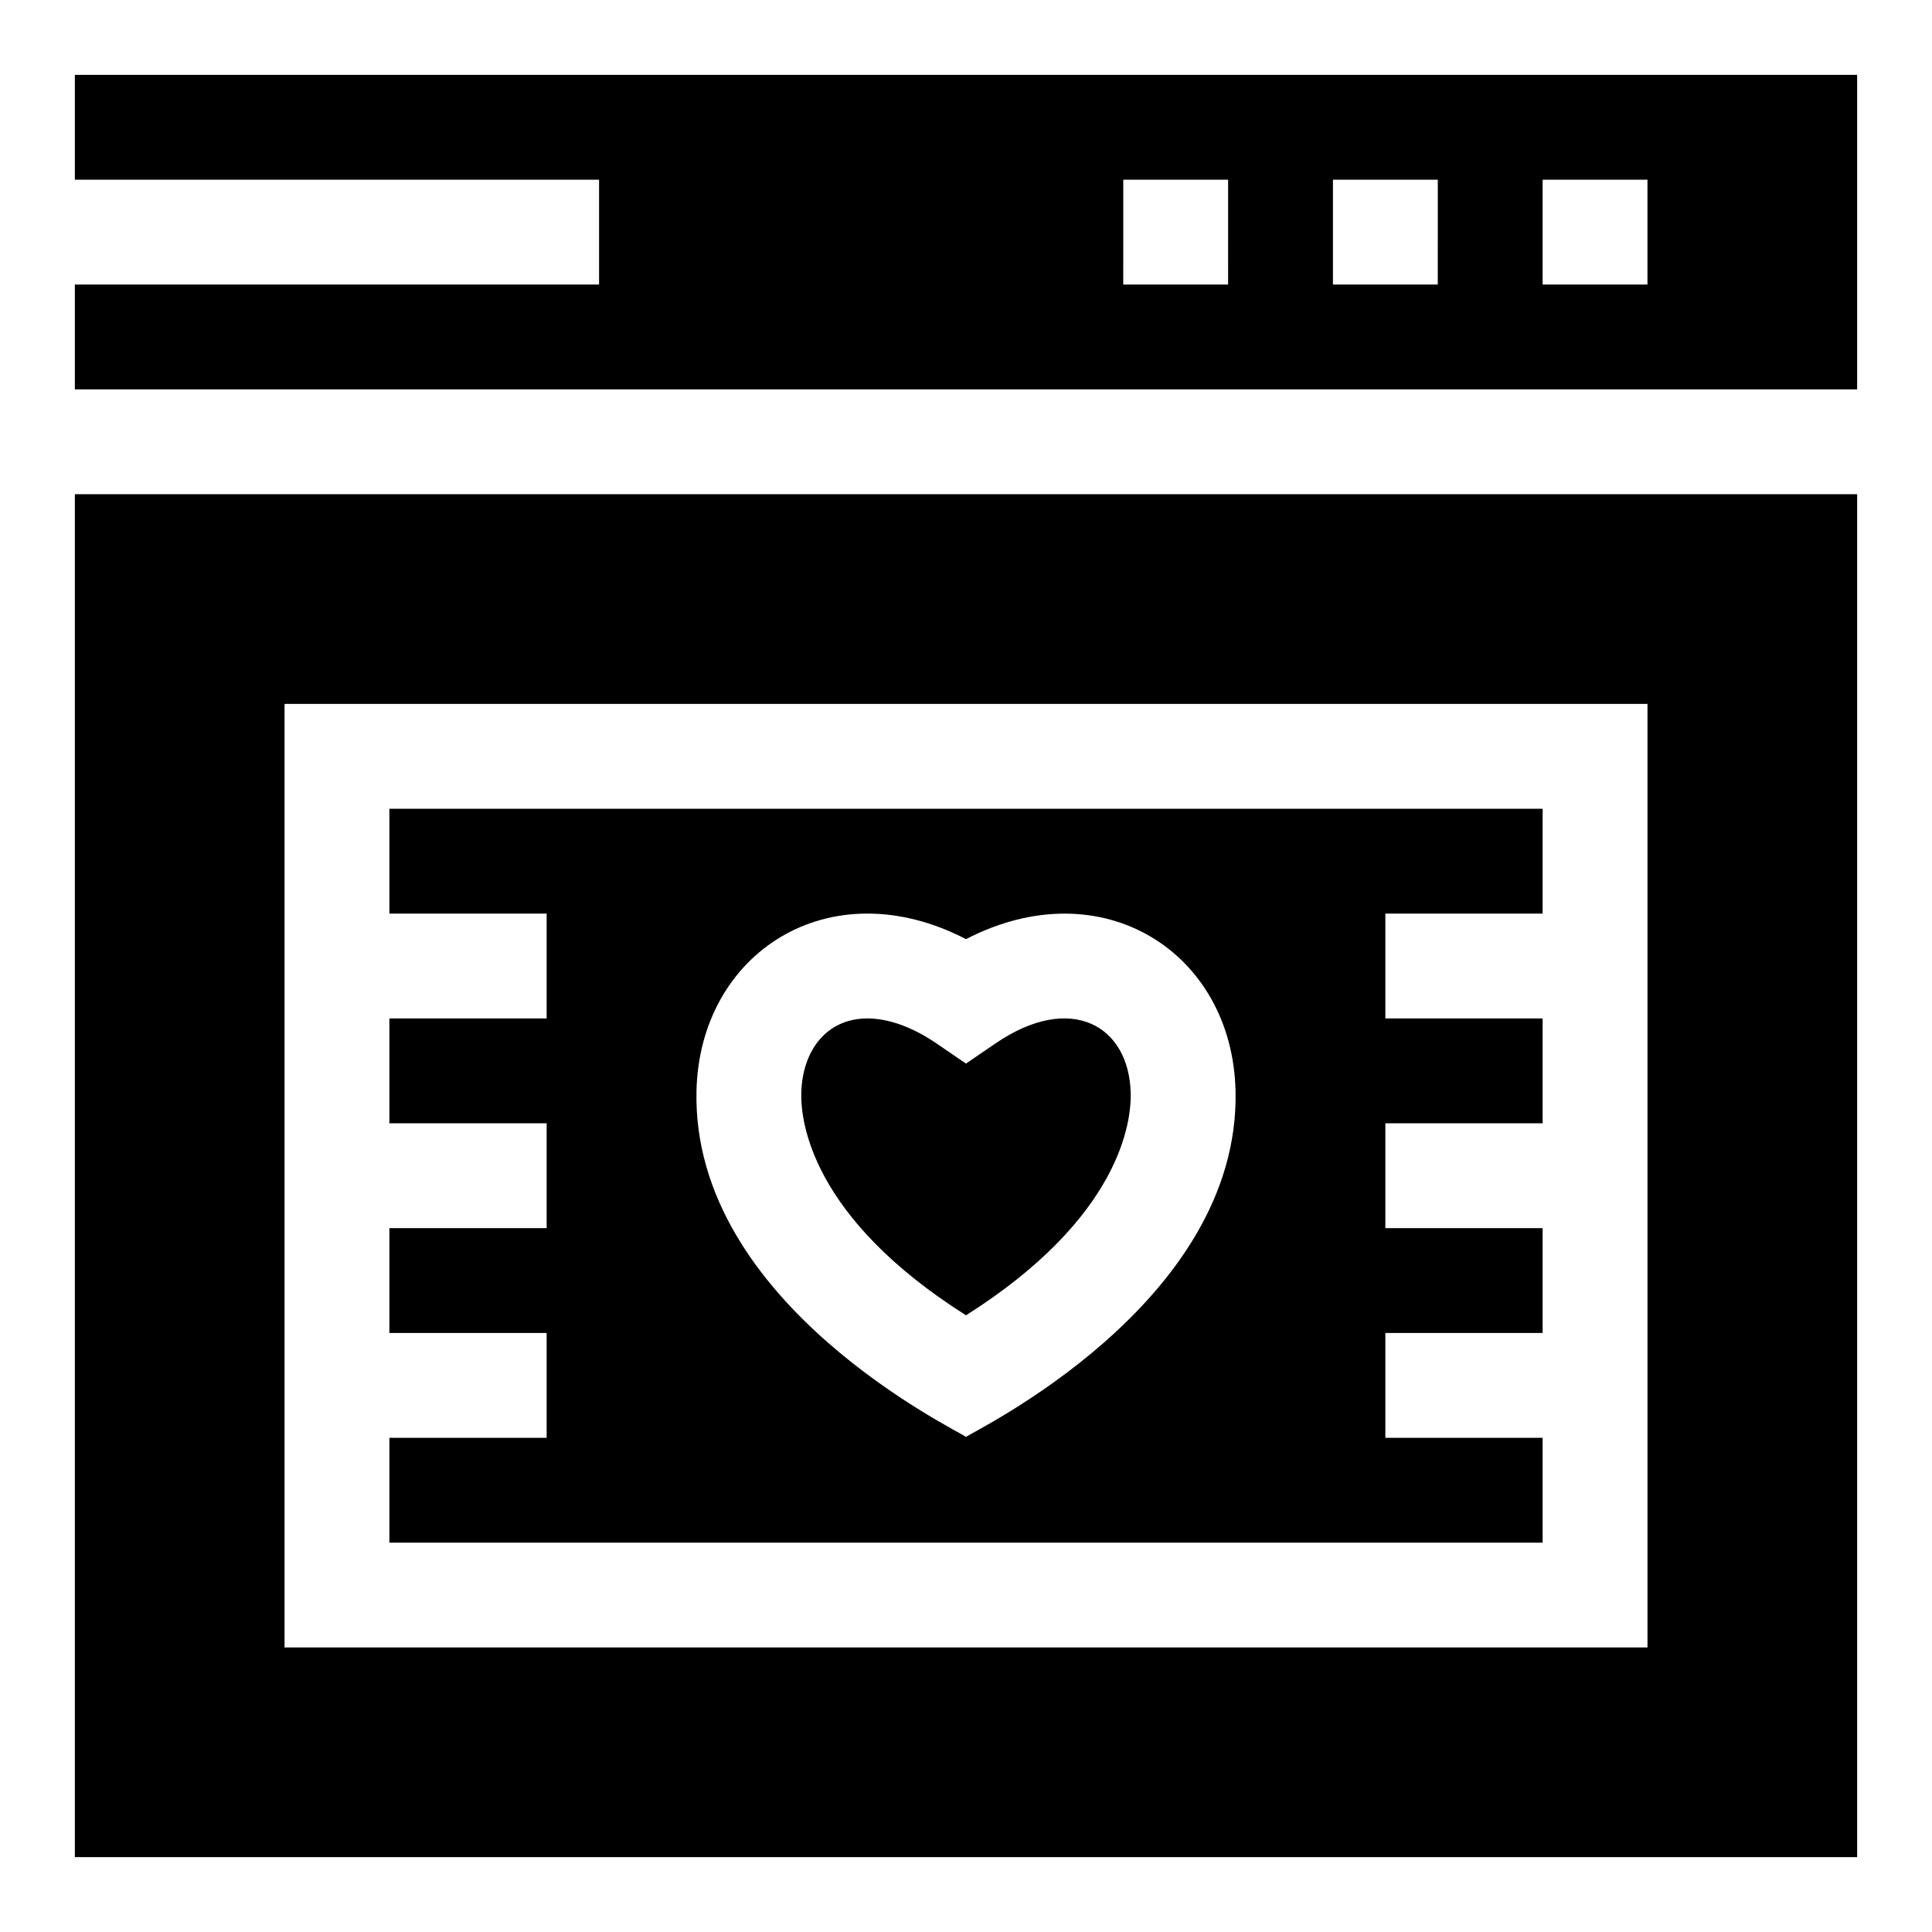
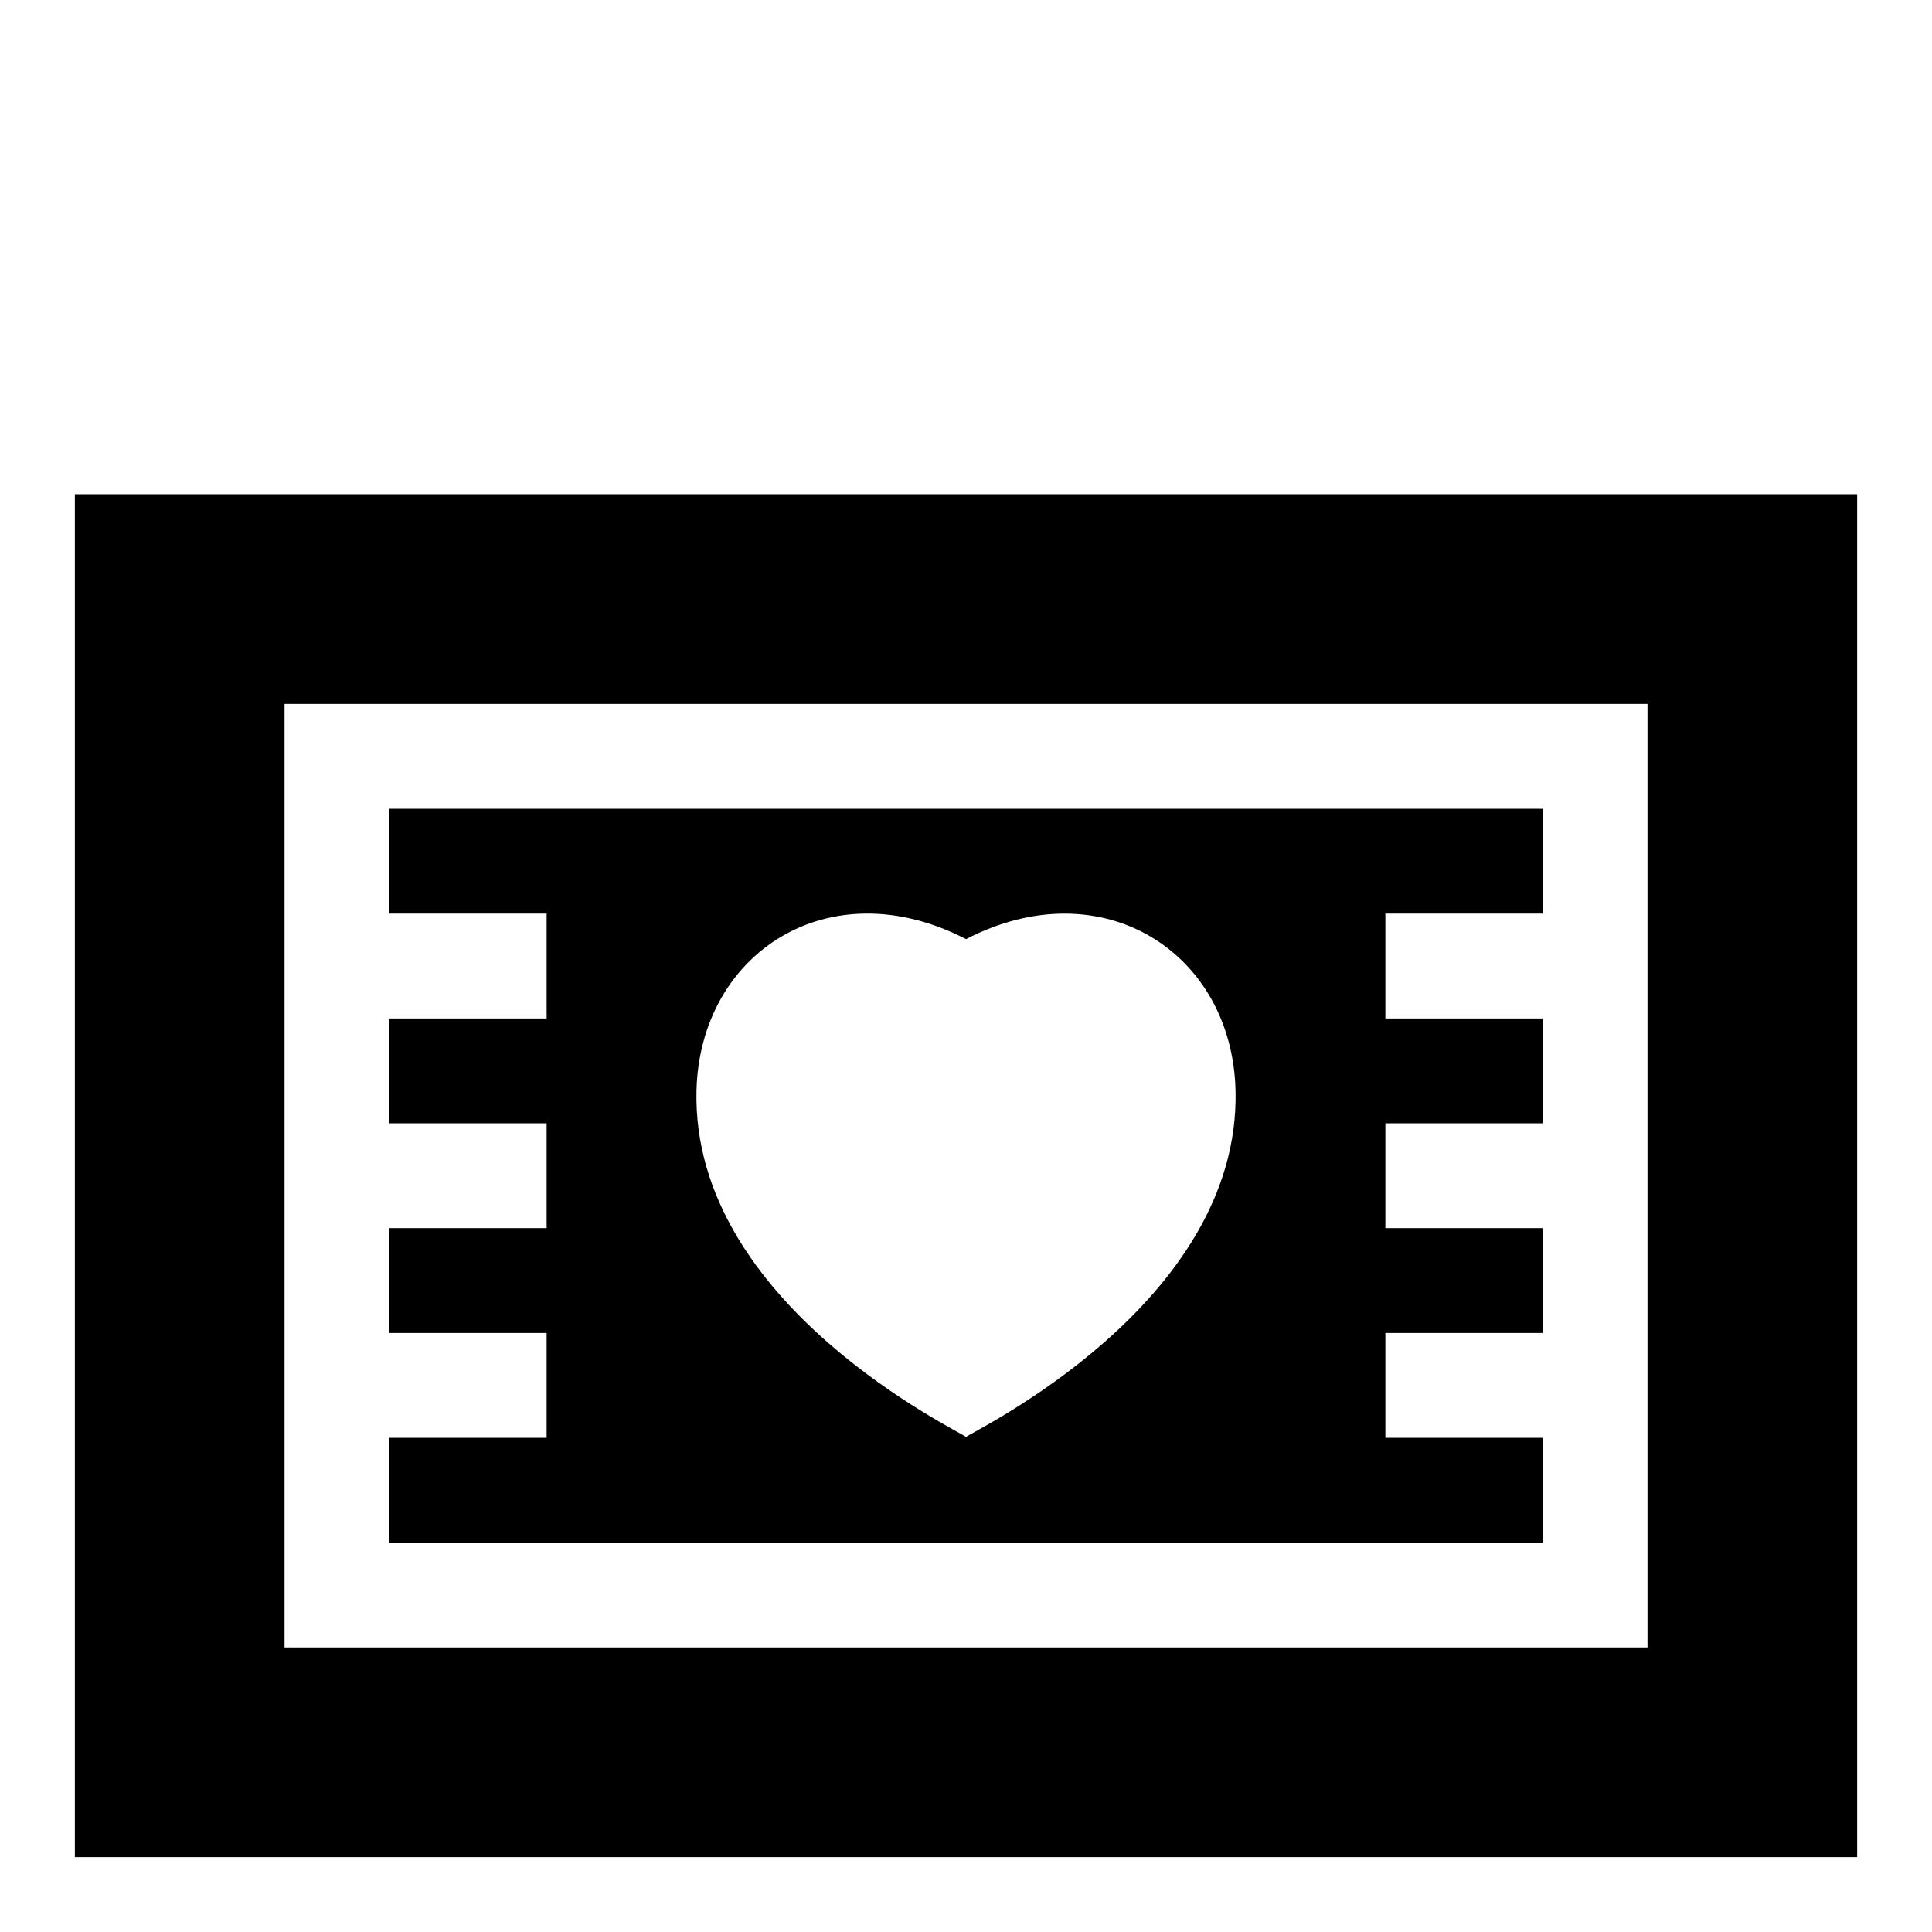
<svg xmlns="http://www.w3.org/2000/svg" fill="#000000" width="800px" height="800px" version="1.1" viewBox="144 144 512 512">
  <g>
-     <path d="m163.84 163.84v27.785h138.92v27.785h-138.92v27.785h472.32v-83.352zm305.62 55.57h-27.785l0.004-27.785h27.785zm55.566 0h-27.785l0.004-27.785h27.785zm55.566 0h-27.785l0.004-27.785h27.785z" />
    <path d="m247.19 386.11h41.676v27.785h-41.676v27.785h41.676v27.785h-41.676v27.785h41.676v27.785h-41.676v27.785h305.62v-27.785h-41.676v-27.785h41.676v-27.785h-41.676v-27.785h41.676v-27.785h-41.676v-27.785h41.676v-27.785l-305.62 0.004zm81.387 46.938c0.855-36.453 35.133-58.945 71.426-40.168 36.137-18.695 70.566 3.562 71.426 40.168 1.332 56.668-70.32 90.578-71.426 91.762-1.207-1.293-72.762-34.957-71.426-91.762z" />
-     <path d="m400 492.57c41.039-25.965 43.824-51.402 43.648-58.875-0.422-17.945-15.863-26.805-35.82-13.184l-7.828 5.348-7.832-5.344c-6.402-4.367-12.734-6.617-18.297-6.617-10.848 0-17.258 8.531-17.523 19.801-0.176 7.469 2.613 32.91 43.652 58.871z" />
    <path d="m163.84 636.16h472.32v-361.19h-472.32v361.19zm55.57-305.62h361.19v250.05h-361.19z" />
  </g>
</svg>